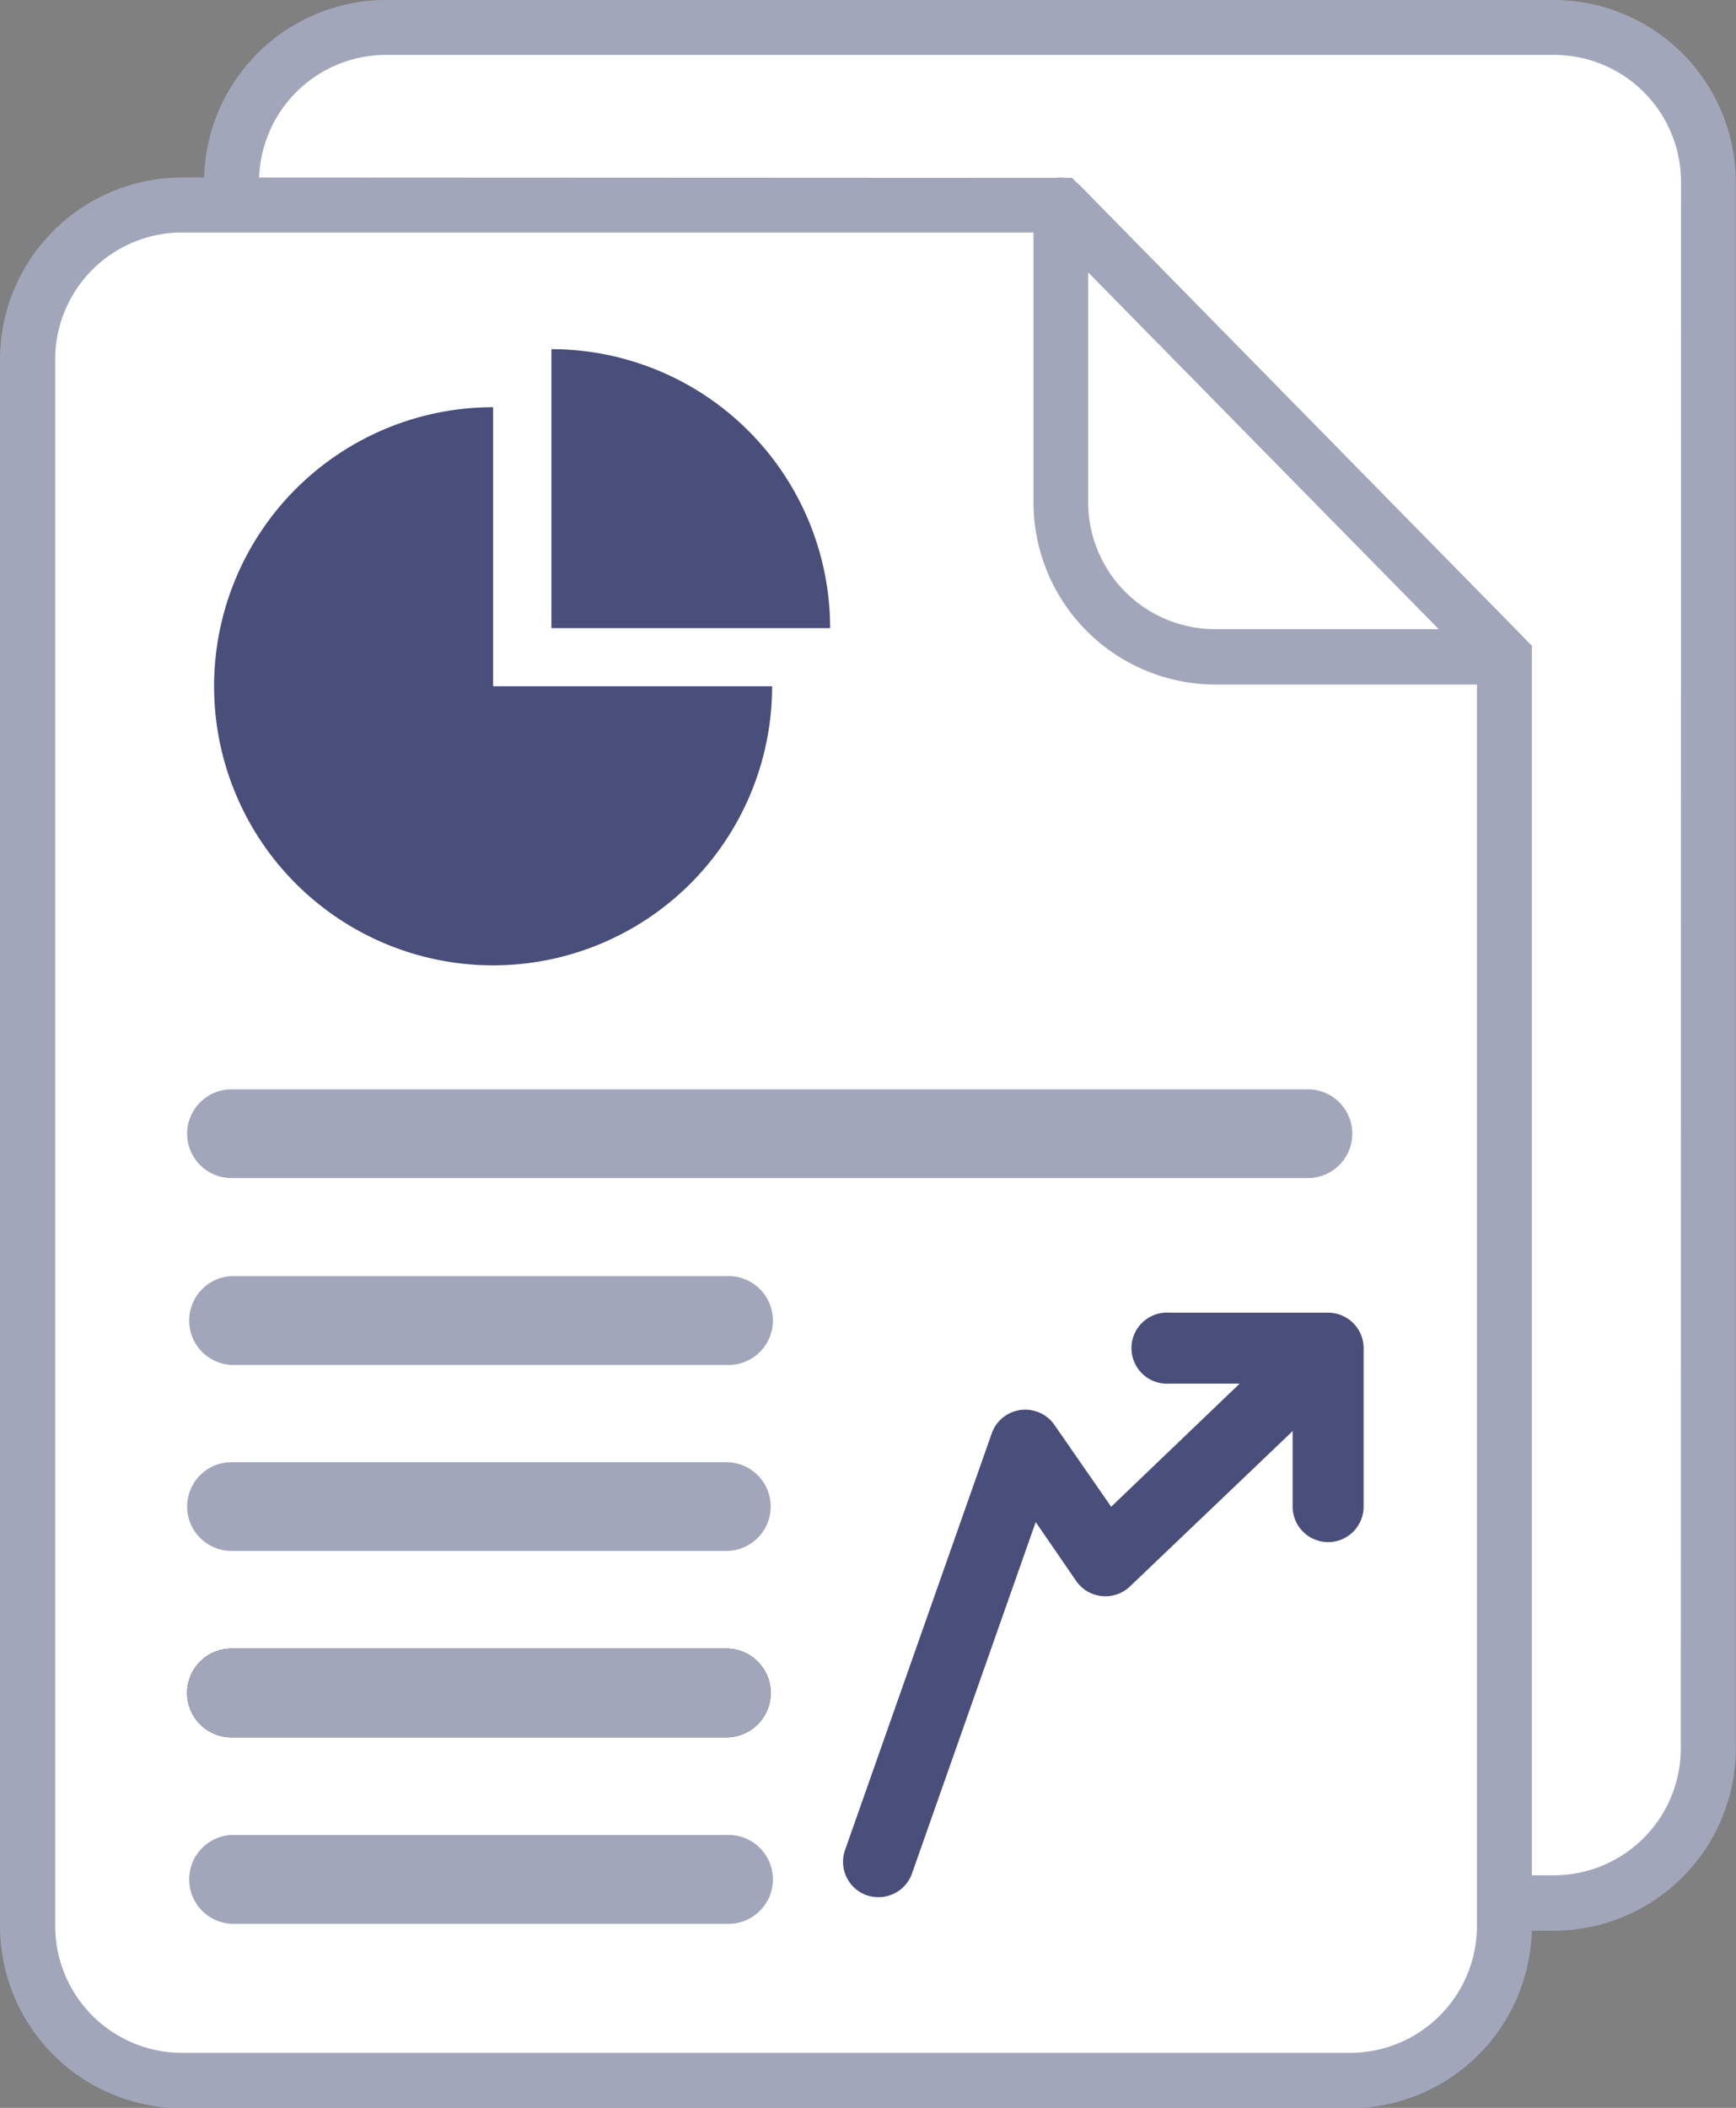
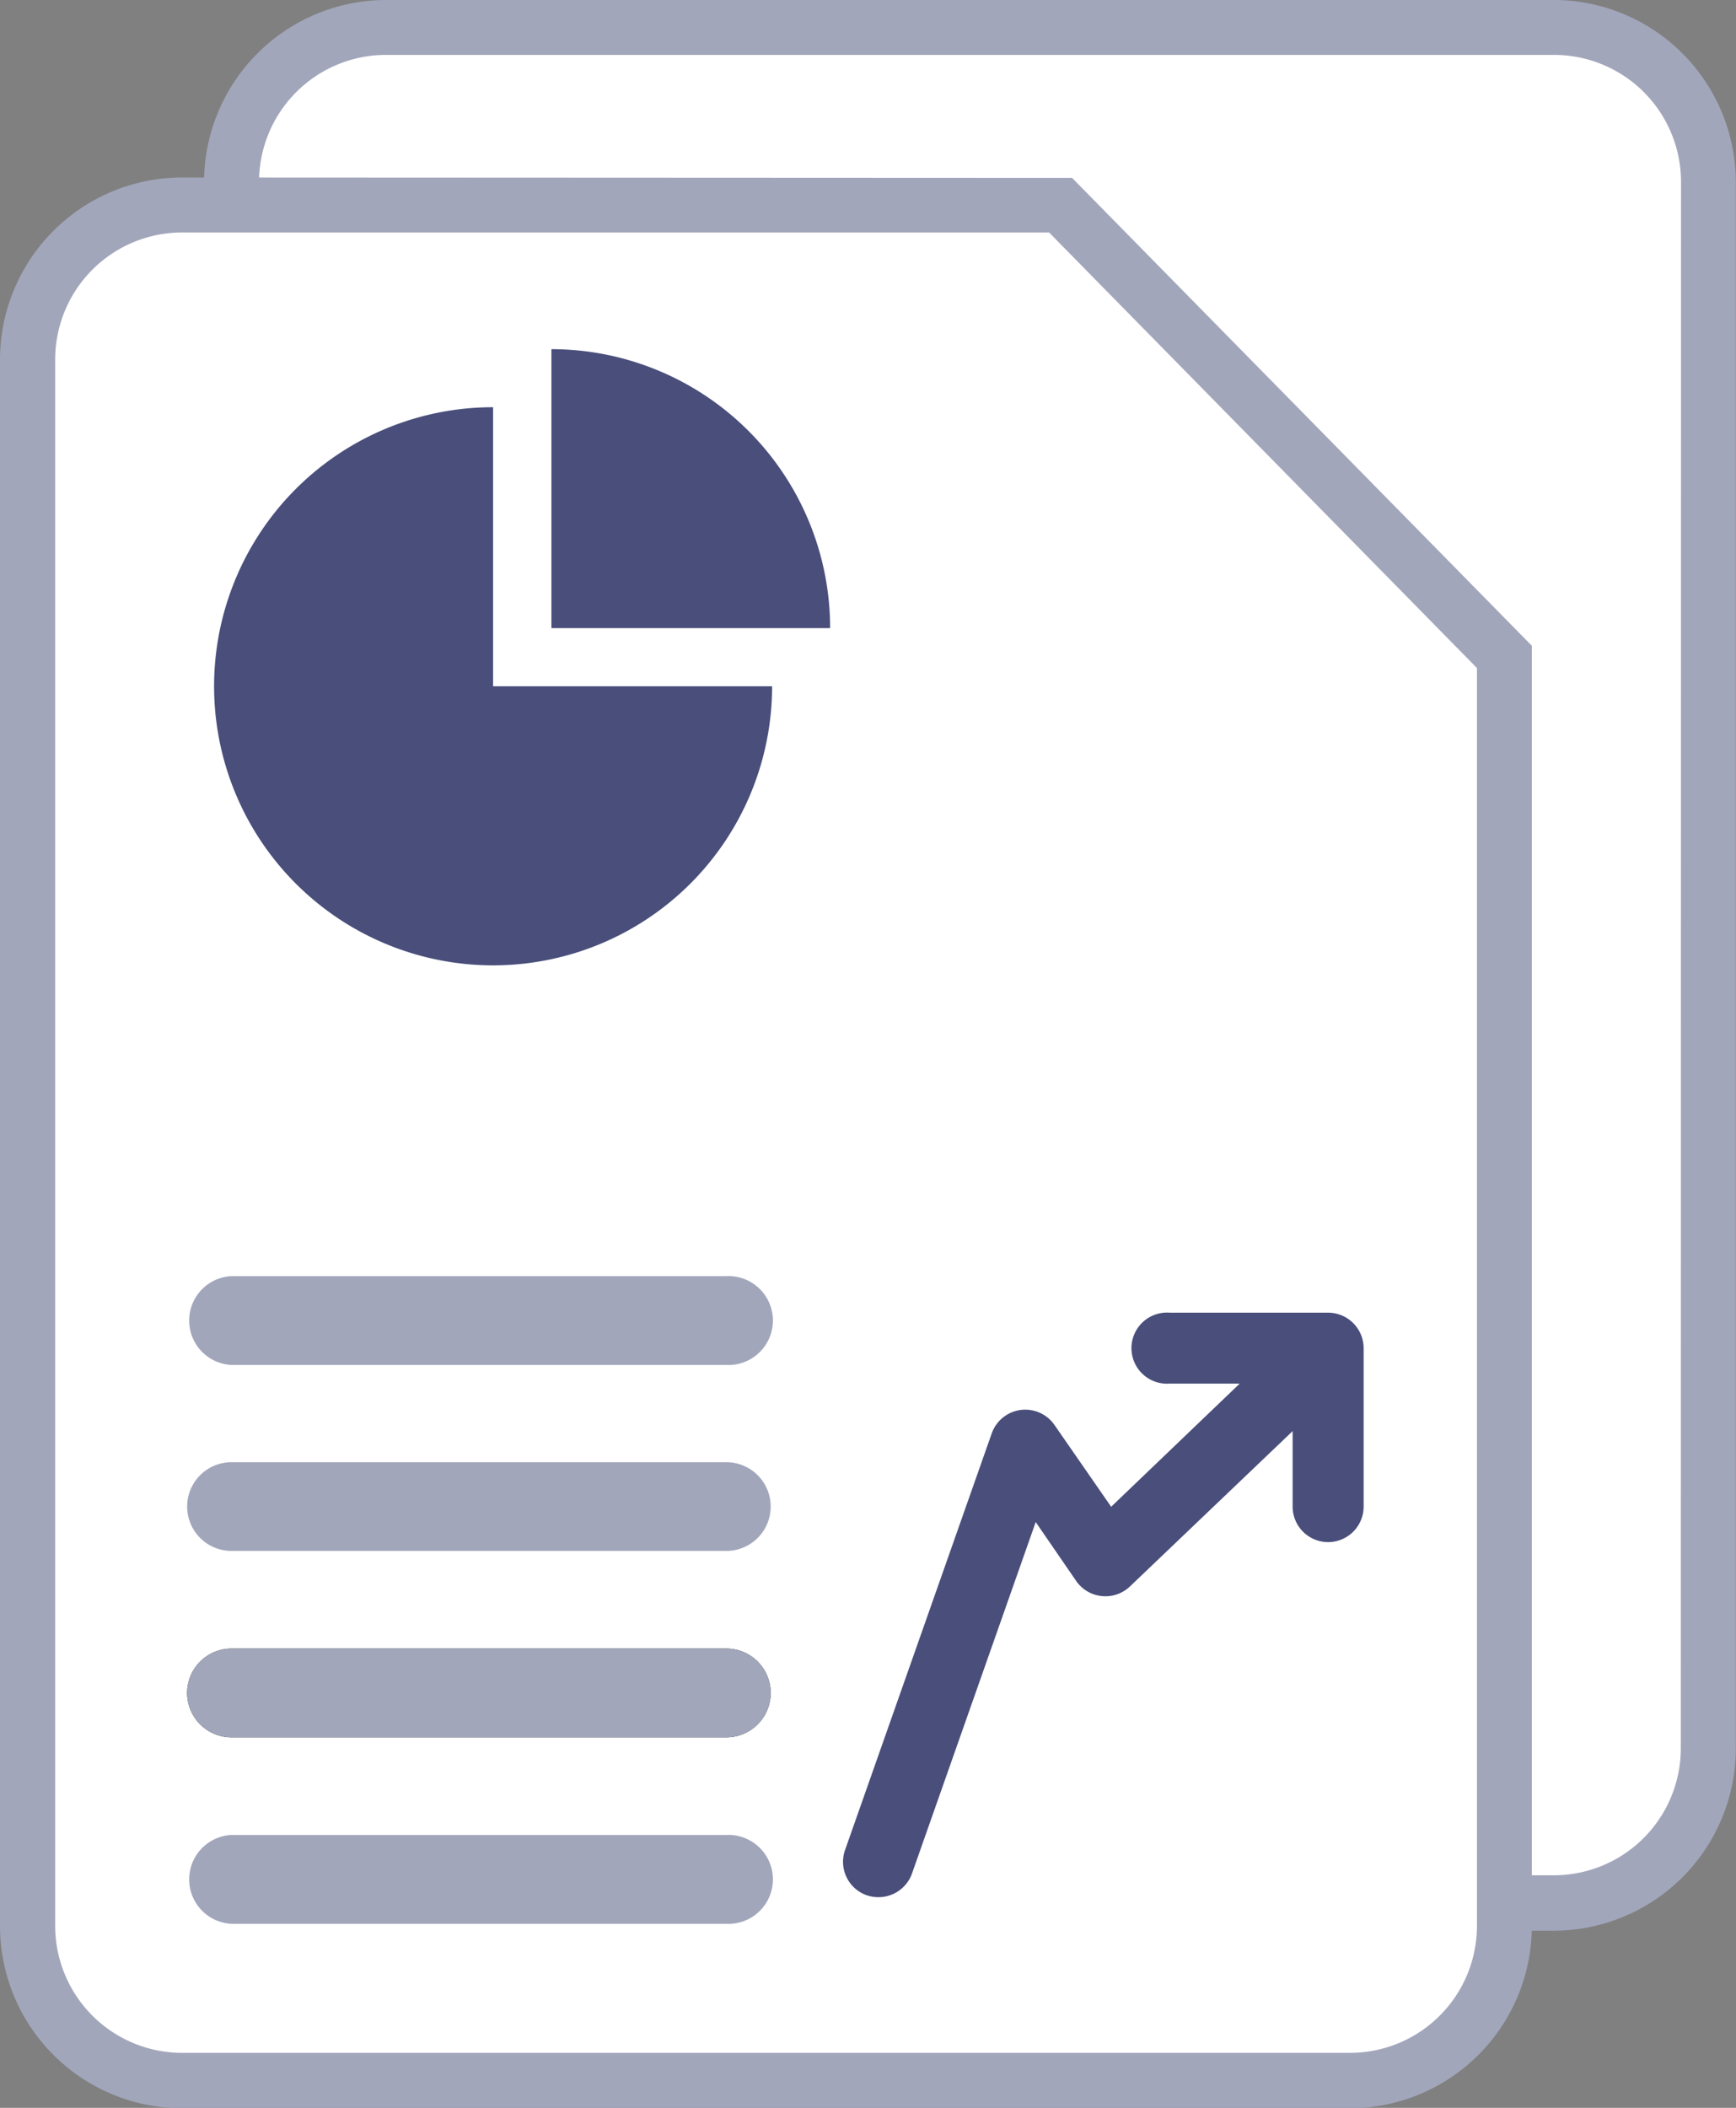
<svg xmlns="http://www.w3.org/2000/svg" id="Calque_1" data-name="Calque 1" viewBox="0 0 171.42 208.09">
  <rect x="0" y="0" width="171.42" height="208.09" fill="#808080" stroke="none" />
  <defs>
    <style>.cls-1{fill:#fff;}.cls-2{fill:none;}.cls-3{fill:#a2a6bb;}.cls-4{fill:#1d1d1b;}.cls-5{fill:#494e7b;}</style>
  </defs>
  <path class="cls-1" d="M167,43H51.65A15.24,15.24,0,0,0,36.41,58.2V212.85a15.24,15.24,0,0,0,15.24,15.24H167a15.24,15.24,0,0,0,15.24-15.24V58.2A15.24,15.24,0,0,0,167,43Z" transform="translate(-13.55 -40.25)" />
  <rect class="cls-2" x="28.92" y="8.76" width="133.74" height="173.03" rx="9.19" />
  <path class="cls-3" d="M167,40.25H51.65a18,18,0,0,0-17.95,18V212.85a18,18,0,0,0,17.95,18H167a18,18,0,0,0,17.95-18V58.2A18,18,0,0,0,167,40.25Zm12.52,172.6A12.54,12.54,0,0,1,167,225.38H51.65a12.54,12.54,0,0,1-12.52-12.53V58.2A12.54,12.54,0,0,1,51.65,45.67H167A12.54,12.54,0,0,1,179.54,58.2Z" transform="translate(-13.55 -40.25)" />
  <path class="cls-1" d="M31.5,60.48A15.24,15.24,0,0,0,16.26,75.72V230.38A15.24,15.24,0,0,0,31.5,245.62H146.86a15.24,15.24,0,0,0,15.24-15.24V105.07L118.27,60.48Z" transform="translate(-13.55 -40.25)" />
  <path class="cls-2" d="M31.5,66.54a9.19,9.19,0,0,0-9.19,9.18V230.38a9.2,9.2,0,0,0,9.19,9.19H146.86a9.2,9.2,0,0,0,9.19-9.19V107.54l-40.32-41Z" transform="translate(-13.55 -40.25)" />
  <path class="cls-3" d="M31.5,57.77A18,18,0,0,0,13.55,75.72V230.38a18,18,0,0,0,18,18H146.86a18,18,0,0,0,17.95-18V104l-45.4-46.19ZM159.39,230.38a12.54,12.54,0,0,1-12.53,12.53H31.5A12.54,12.54,0,0,1,19,230.38V75.72A12.54,12.54,0,0,1,31.5,63.2h85.64l42.25,43Z" transform="translate(-13.55 -40.25)" />
  <path class="cls-2" d="M133.51,99h14.16L124.32,75.27V89.83A9.2,9.2,0,0,0,133.51,99Z" transform="translate(-13.55 -40.25)" />
-   <path class="cls-3" d="M120.21,58.58a2.72,2.72,0,0,0-1.93-.81,2.91,2.91,0,0,0-1,.2,2.71,2.71,0,0,0-1.68,2.51V89.83a18,18,0,0,0,17.95,18H162.1a2.71,2.71,0,0,0,1.93-4.61Zm13.3,43.78A12.54,12.54,0,0,1,121,89.83V67.11l34.65,35.25Z" transform="translate(-13.55 -40.25)" />
-   <path class="cls-3" d="M142.7,156.55H36.41a4.38,4.38,0,1,1,0-8.76H142.7a4.38,4.38,0,1,1,0,8.76Z" transform="translate(-13.55 -40.25)" />
  <path class="cls-3" d="M85.27,175H36.41a4.39,4.39,0,0,1,0-8.77H85.27a4.39,4.39,0,1,1,0,8.77Z" transform="translate(-13.55 -40.25)" />
  <path class="cls-3" d="M85.27,193.36H36.41a4.38,4.38,0,1,1,0-8.76H85.27a4.38,4.38,0,1,1,0,8.76Z" transform="translate(-13.55 -40.25)" />
-   <path class="cls-4" d="M85.27,211.76H36.41a4.38,4.38,0,0,1,0-8.76H85.27a4.38,4.38,0,1,1,0,8.76Z" transform="translate(-13.55 -40.25)" />
+   <path class="cls-4" d="M85.27,211.76H36.41a4.38,4.38,0,0,1,0-8.76H85.27a4.38,4.38,0,1,1,0,8.76" transform="translate(-13.55 -40.25)" />
  <path class="cls-3" d="M85.27,211.76H36.41a4.38,4.38,0,0,1,0-8.76H85.27a4.38,4.38,0,1,1,0,8.76Z" transform="translate(-13.55 -40.25)" />
  <path class="cls-3" d="M85.27,230.17H36.41a4.39,4.39,0,0,1,0-8.77H85.27a4.39,4.39,0,1,1,0,8.77Z" transform="translate(-13.55 -40.25)" />
  <path class="cls-5" d="M144.69,192.49a3.51,3.51,0,0,1-3.5-3.51V176.84H129.05a3.51,3.51,0,1,1,0-7h15.64a3.51,3.51,0,0,1,3.51,3.5V189A3.51,3.51,0,0,1,144.69,192.49Z" transform="translate(-13.55 -40.25)" />
  <path class="cls-5" d="M100.26,227.54a3.63,3.63,0,0,1-1.16-.2A3.5,3.5,0,0,1,97,222.87l14.48-41.12a3.51,3.51,0,0,1,6.19-.83l5.6,8.08,19-18.2a3.51,3.51,0,0,1,4.85,5.07l-22,21a3.51,3.51,0,0,1-5.3-.54l-4-5.82-12.2,34.65A3.51,3.51,0,0,1,100.26,227.54Z" transform="translate(-13.55 -40.25)" />
  <path class="cls-5" d="M62.24,80.45A27.55,27.55,0,1,0,89.79,108H62.24Z" transform="translate(-13.55 -40.25)" />
  <path class="cls-5" d="M68,74.72v27.54H95.52A27.54,27.54,0,0,0,68,74.72Z" transform="translate(-13.55 -40.25)" />
</svg>